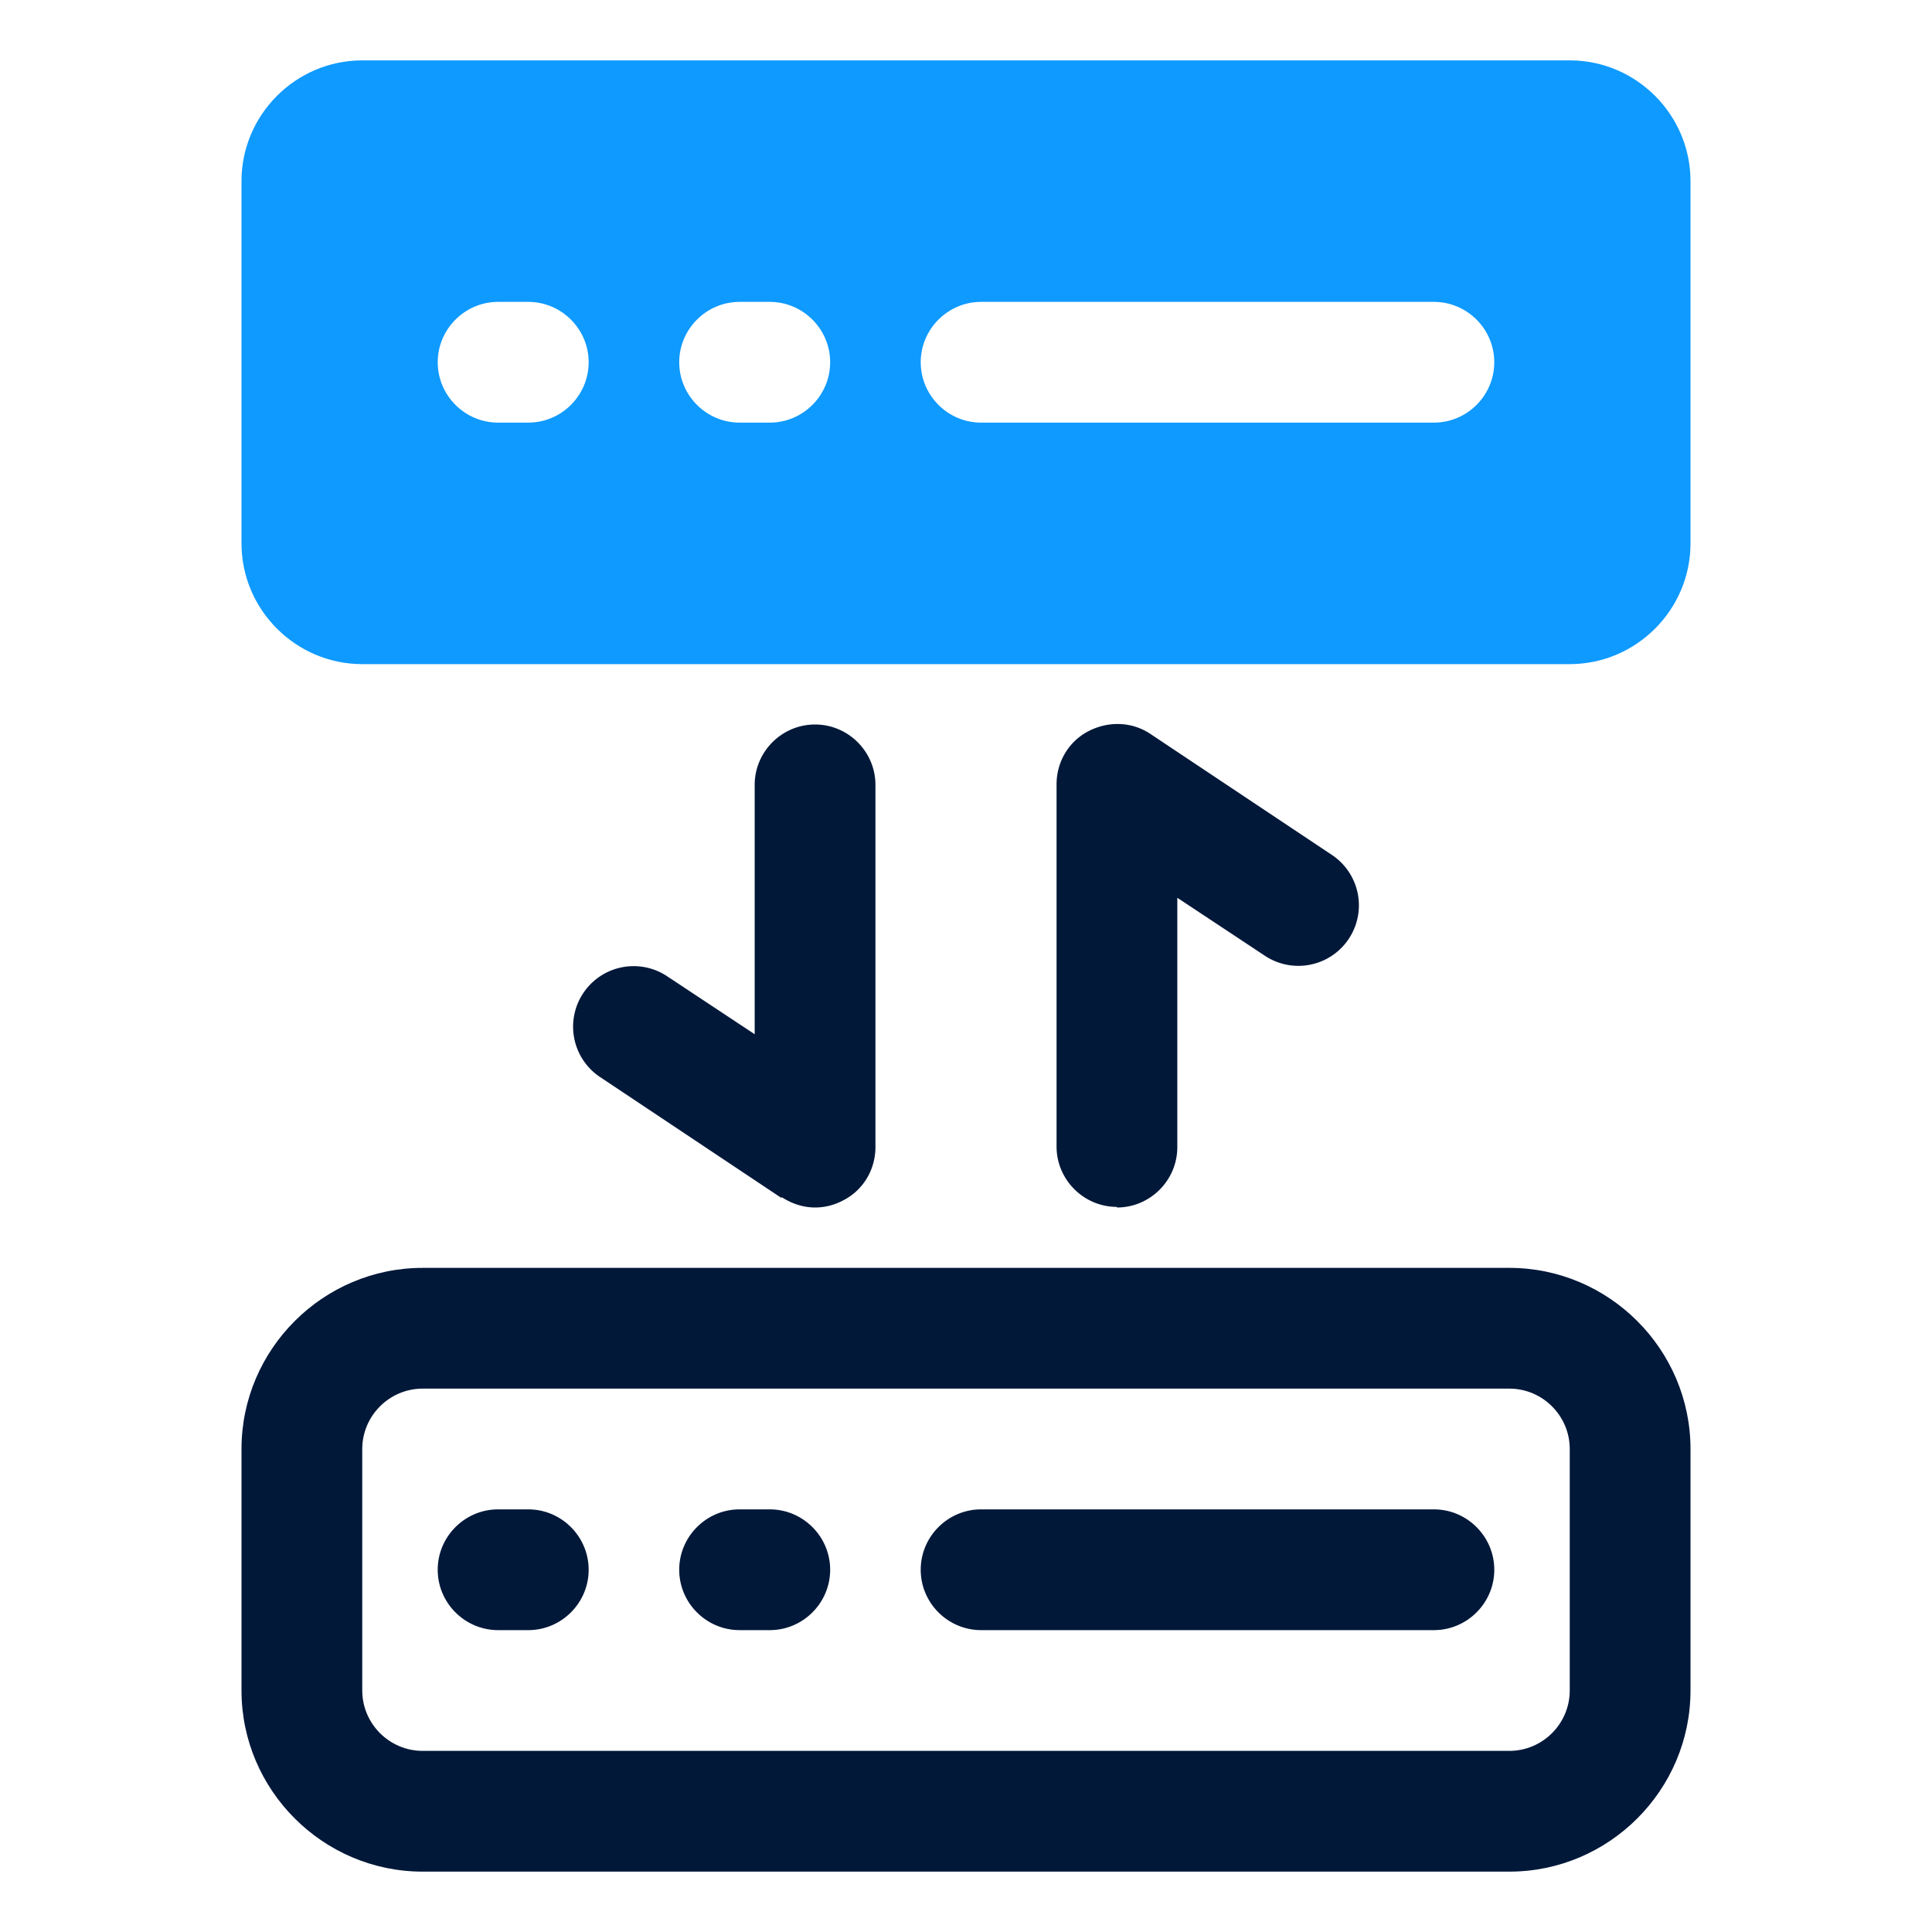
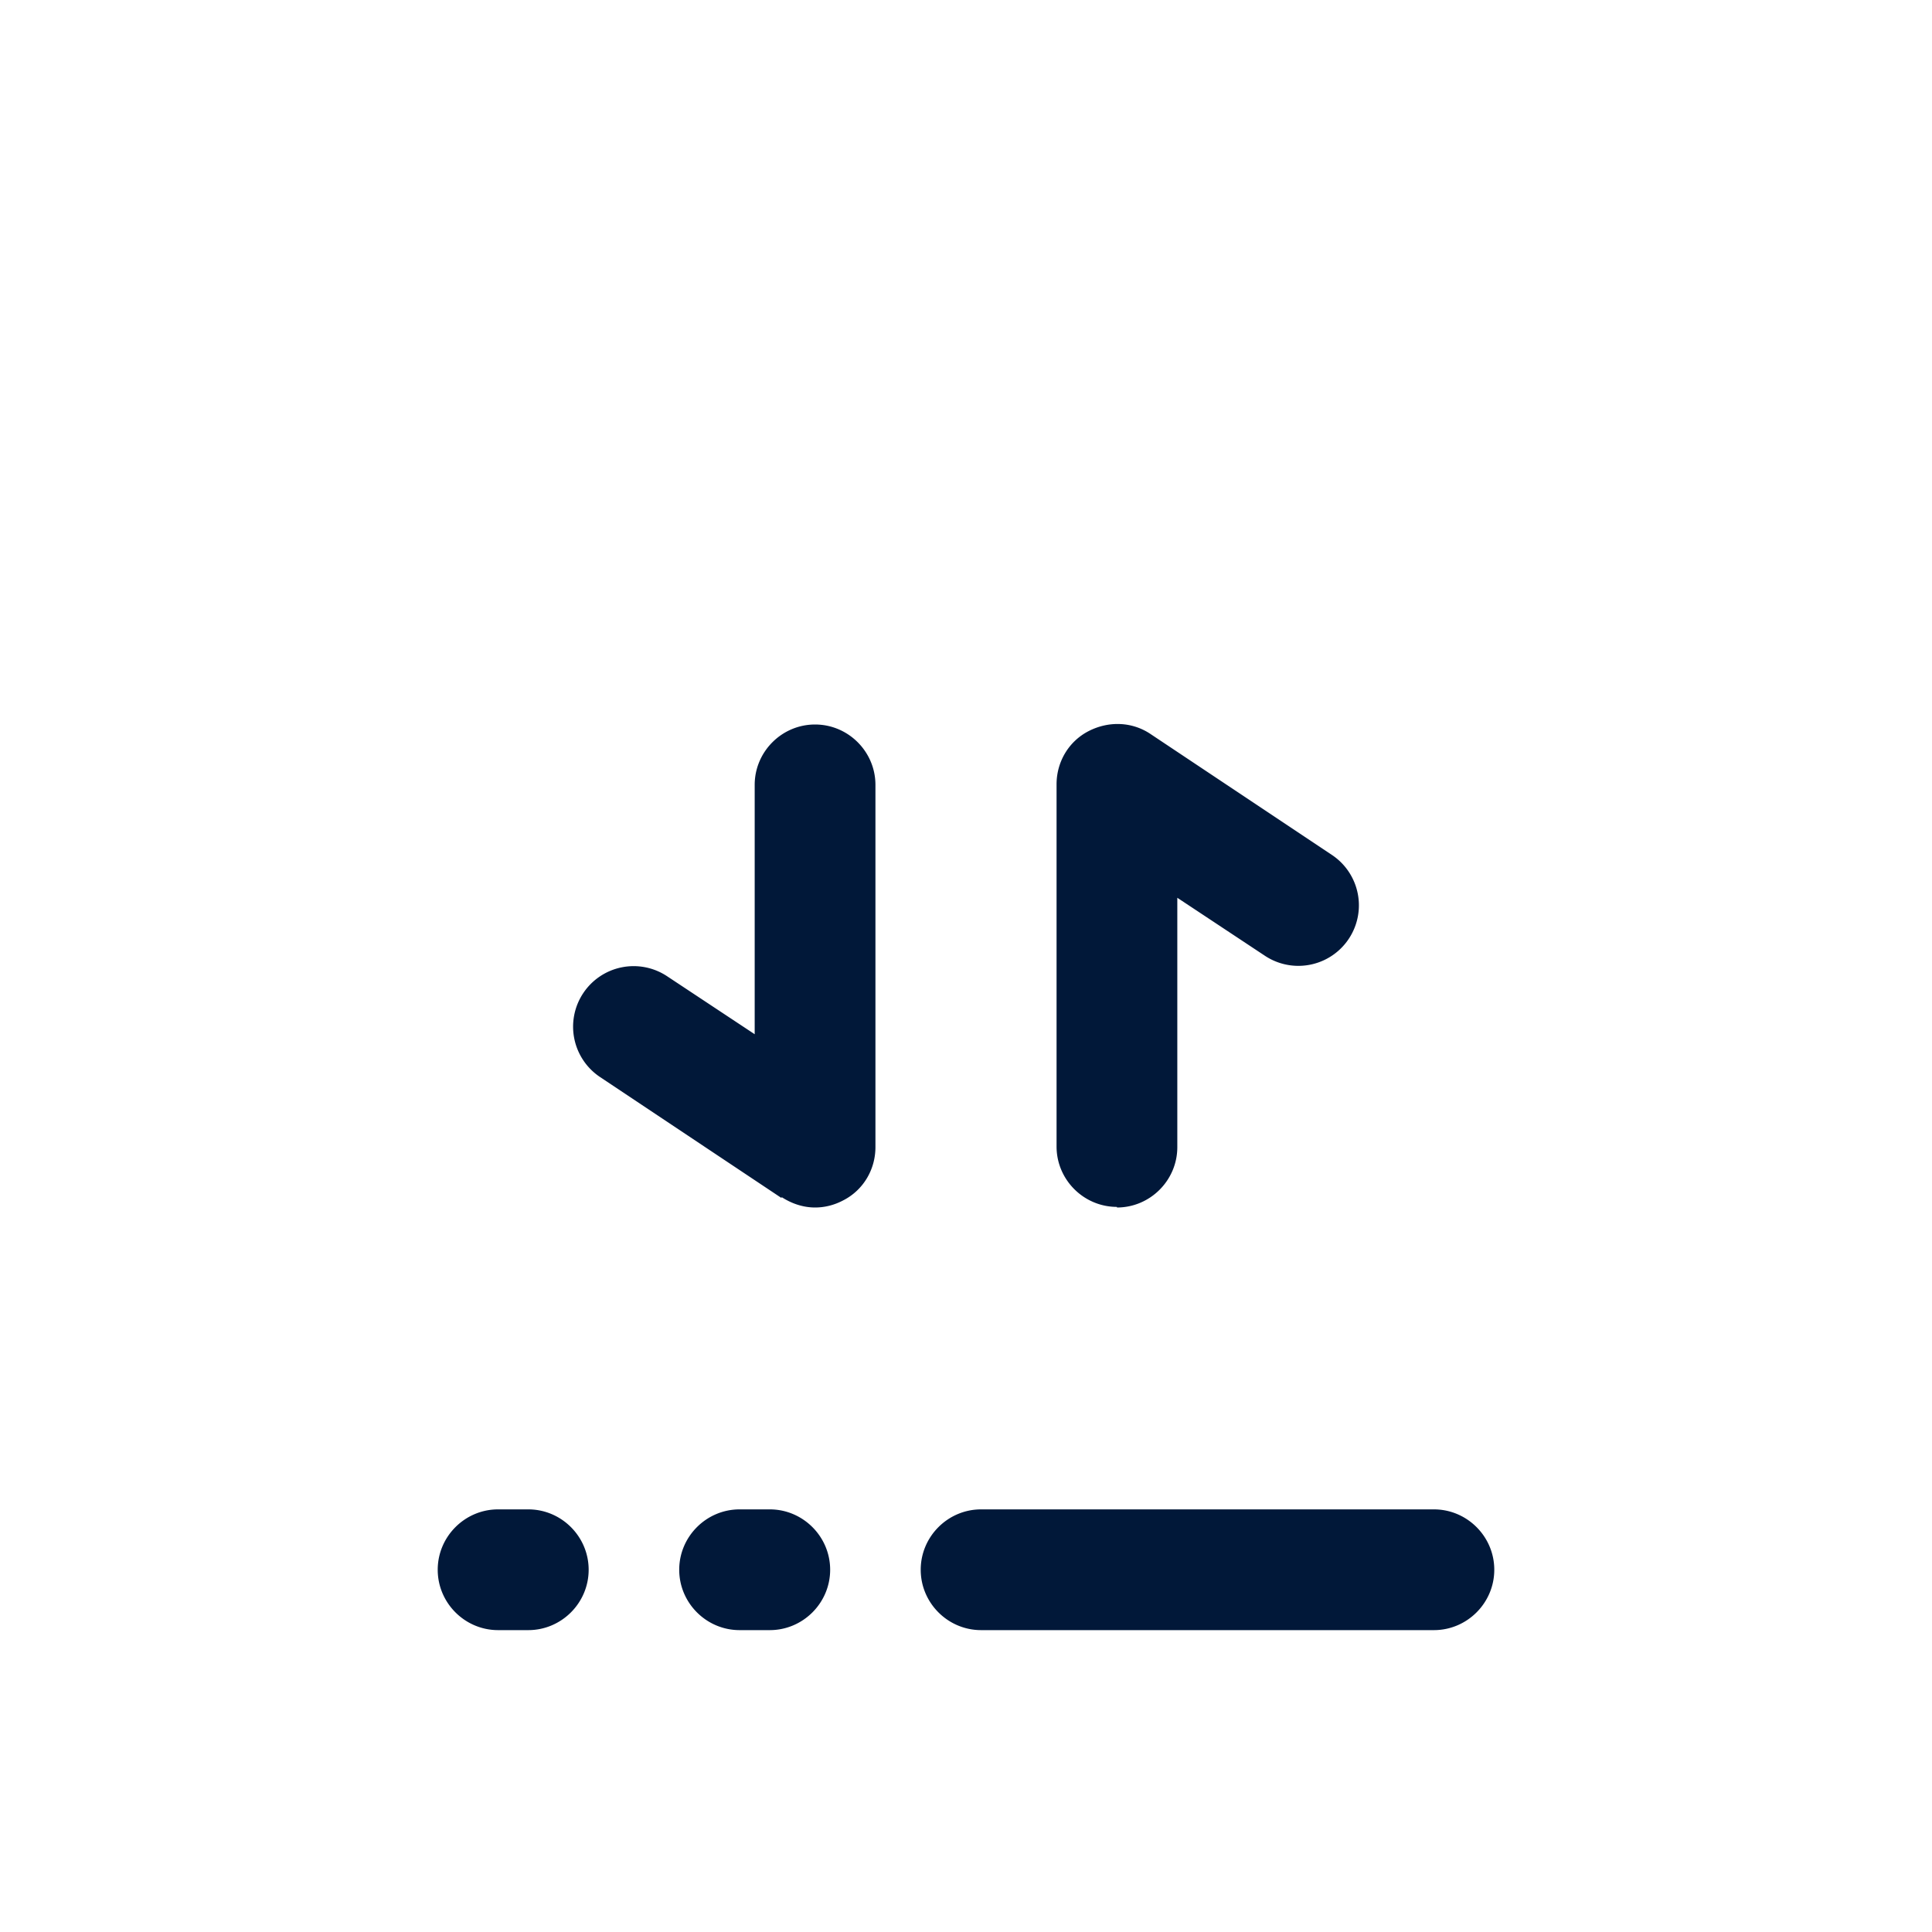
<svg xmlns="http://www.w3.org/2000/svg" version="1.1" width="512" height="512" x="0" y="0" viewBox="0 0 32 32" style="enable-background:new 0 0 512 512" xml:space="preserve" class="">
  <g>
    <g fill="#011839">
-       <path d="M25 21H7c-1.65 0-3 1.35-3 3v4c0 1.65 1.35 3 3 3h18c1.65 0 3-1.35 3-3v-4c0-1.65-1.35-3-3-3zm1 7c0 .55-.45 1-1 1H7c-.55 0-1-.45-1-1v-4c0-.55.45-1 1-1h18c.55 0 1 .45 1 1z" fill="#011839" opacity="1" data-original="#011839" class="" />
      <path d="M8.75 25h-.5c-.55 0-1 .45-1 1s.45 1 1 1h.5c.55 0 1-.45 1-1s-.45-1-1-1zM12.75 25h-.5c-.55 0-1 .45-1 1s.45 1 1 1h.5c.55 0 1-.45 1-1s-.45-1-1-1zM23.75 25h-7.5c-.55 0-1 .45-1 1s.45 1 1 1h7.5c.55 0 1-.45 1-1s-.45-1-1-1zM18.5 20c.55 0 1-.45 1-1v-4.13l1.45.96a1.001 1.001 0 1 0 1.11-1.67l-3-2c-.31-.21-.7-.22-1.03-.05s-.53.51-.53.88v6c0 .55.45 1 1 1zM12.95 19.83c.17.11.36.17.55.17.16 0 .32-.04.47-.12.33-.17.53-.51.53-.88v-6c0-.55-.45-1-1-1s-1 .45-1 1v4.13l-1.45-.96a1.001 1.001 0 1 0-1.11 1.67l3 2z" fill="#011839" opacity="1" data-original="#011839" class="" />
    </g>
-     <path fill="#0e9aff" d="M26 1H6c-1.1 0-2 .9-2 2v6c0 1.1.9 2 2 2h20c1.1 0 2-.9 2-2V3c0-1.1-.9-2-2-2zM8.75 7h-.5c-.55 0-1-.45-1-1s.45-1 1-1h.5c.55 0 1 .45 1 1s-.45 1-1 1zm4 0h-.5c-.55 0-1-.45-1-1s.45-1 1-1h.5c.55 0 1 .45 1 1s-.45 1-1 1zm11 0h-7.5c-.55 0-1-.45-1-1s.45-1 1-1h7.5c.55 0 1 .45 1 1s-.45 1-1 1z" opacity="1" data-original="#7738c8" class="" />
  </g>
</svg>